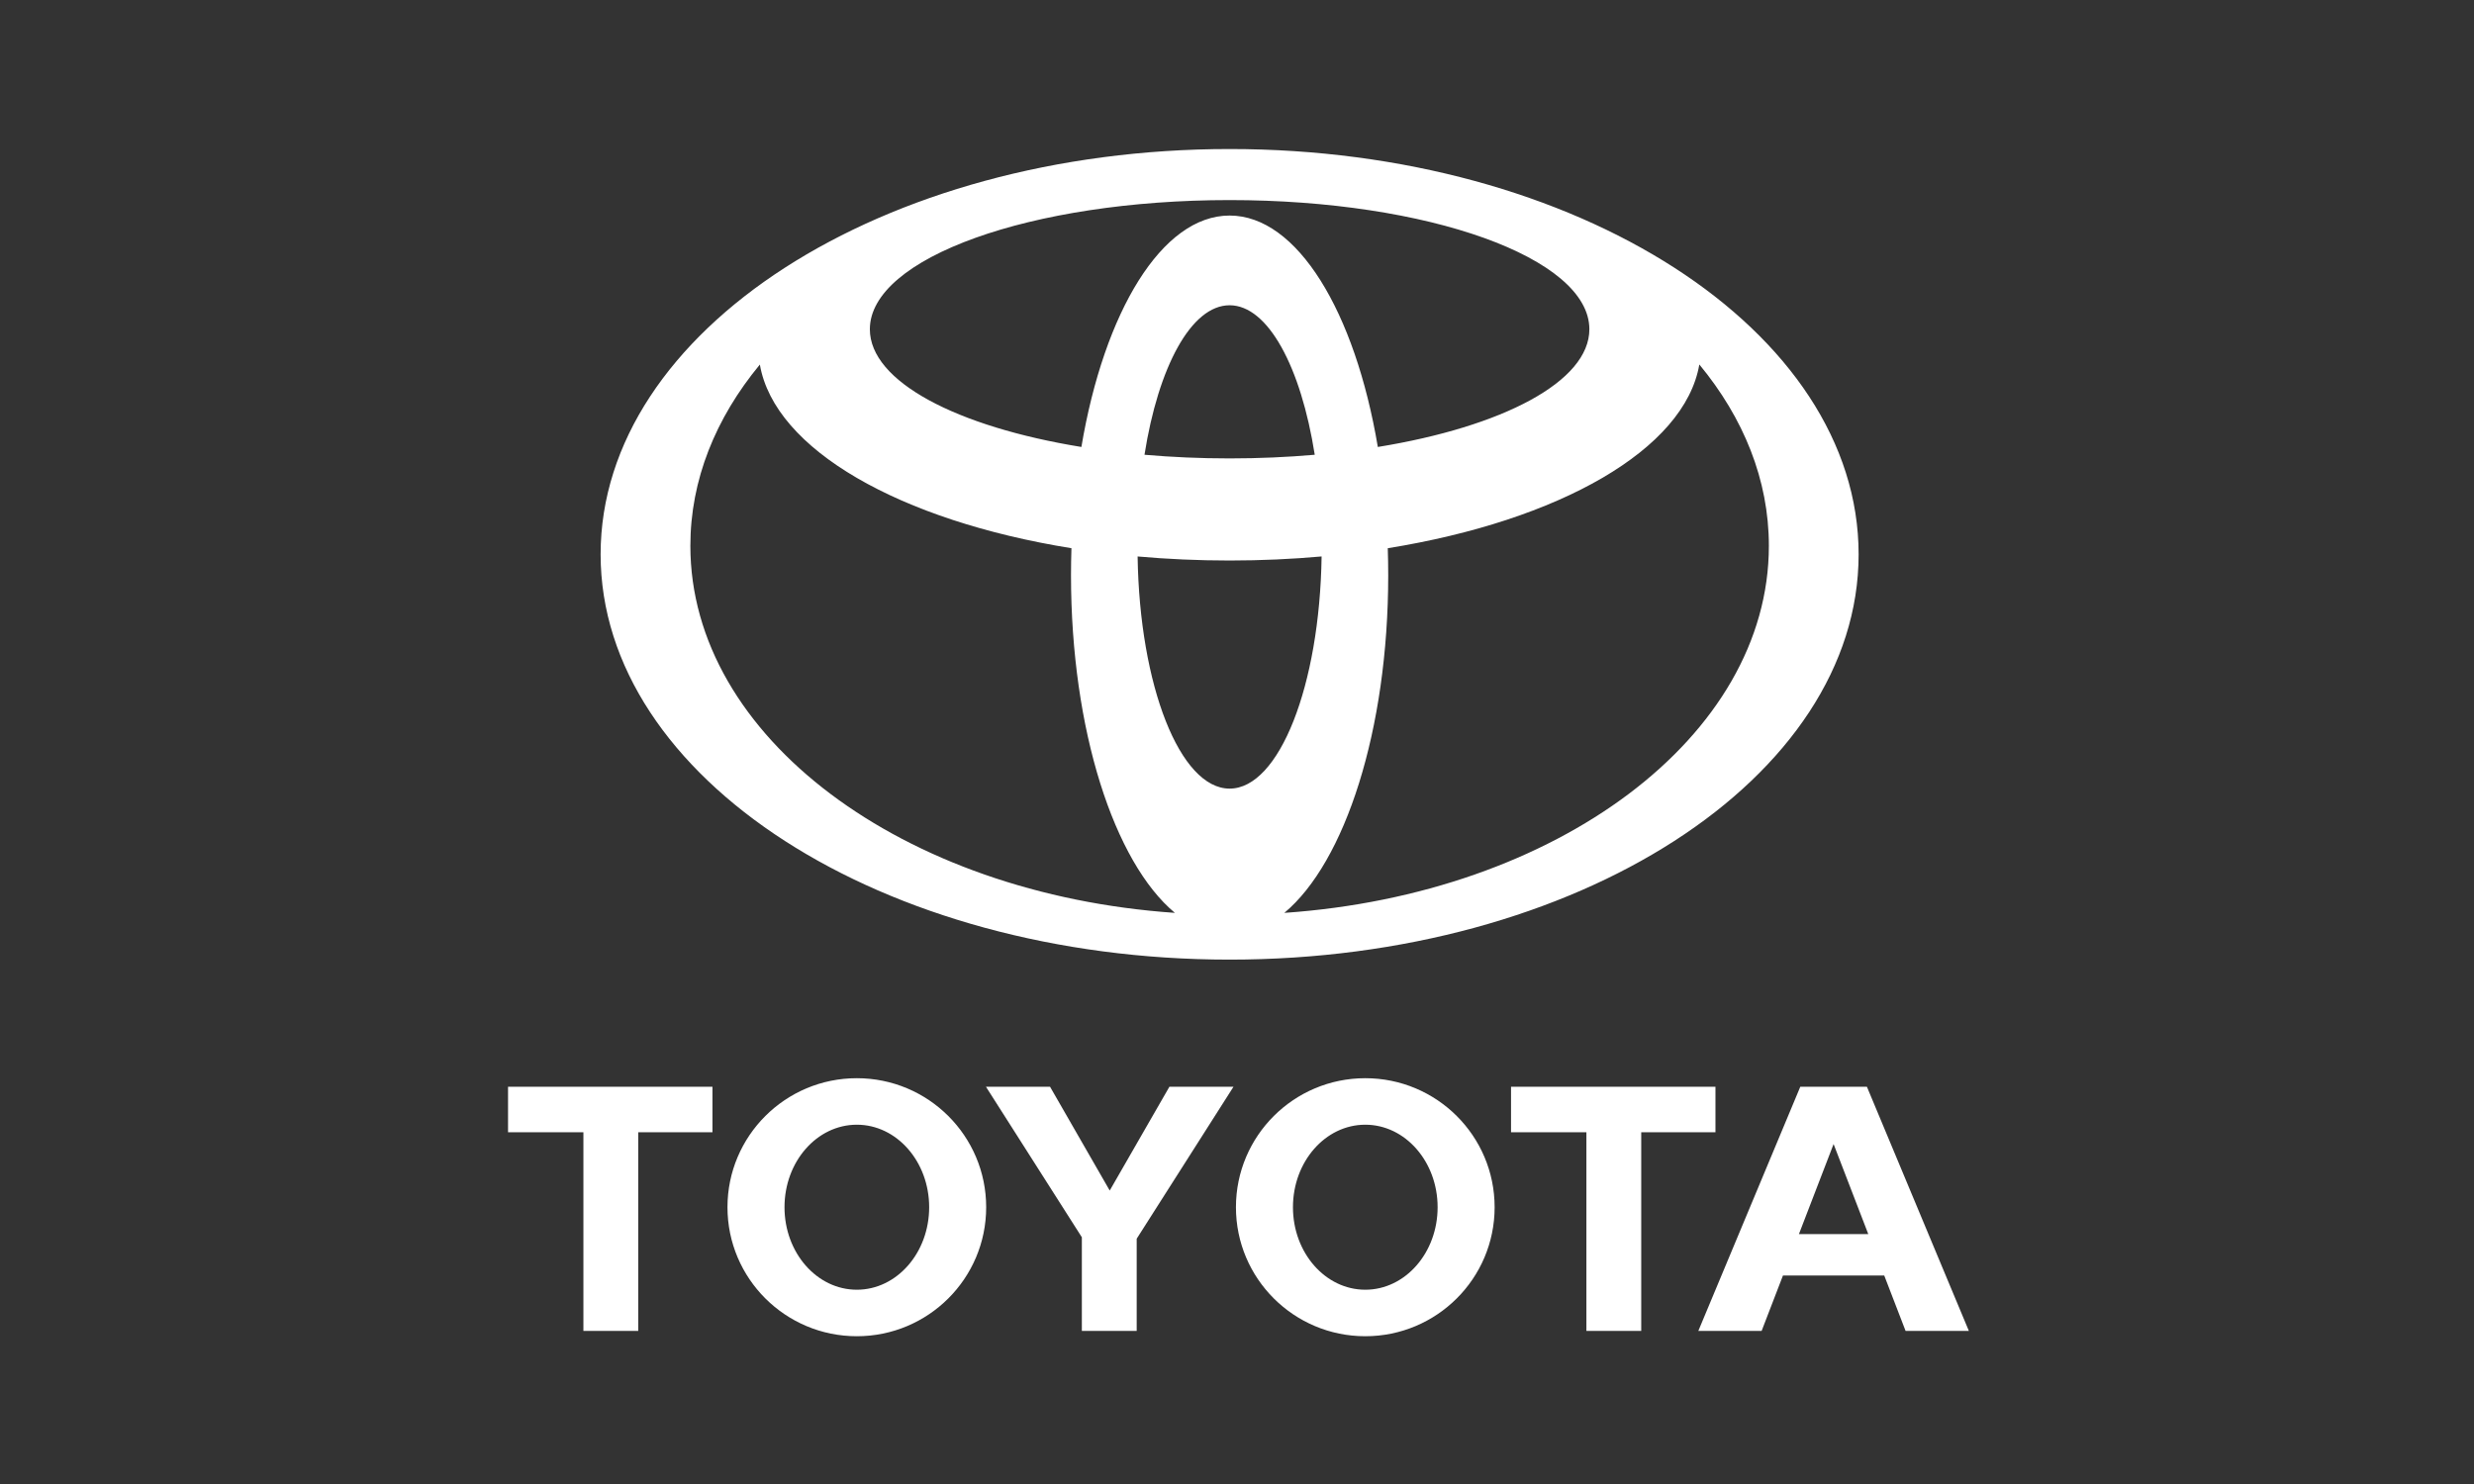
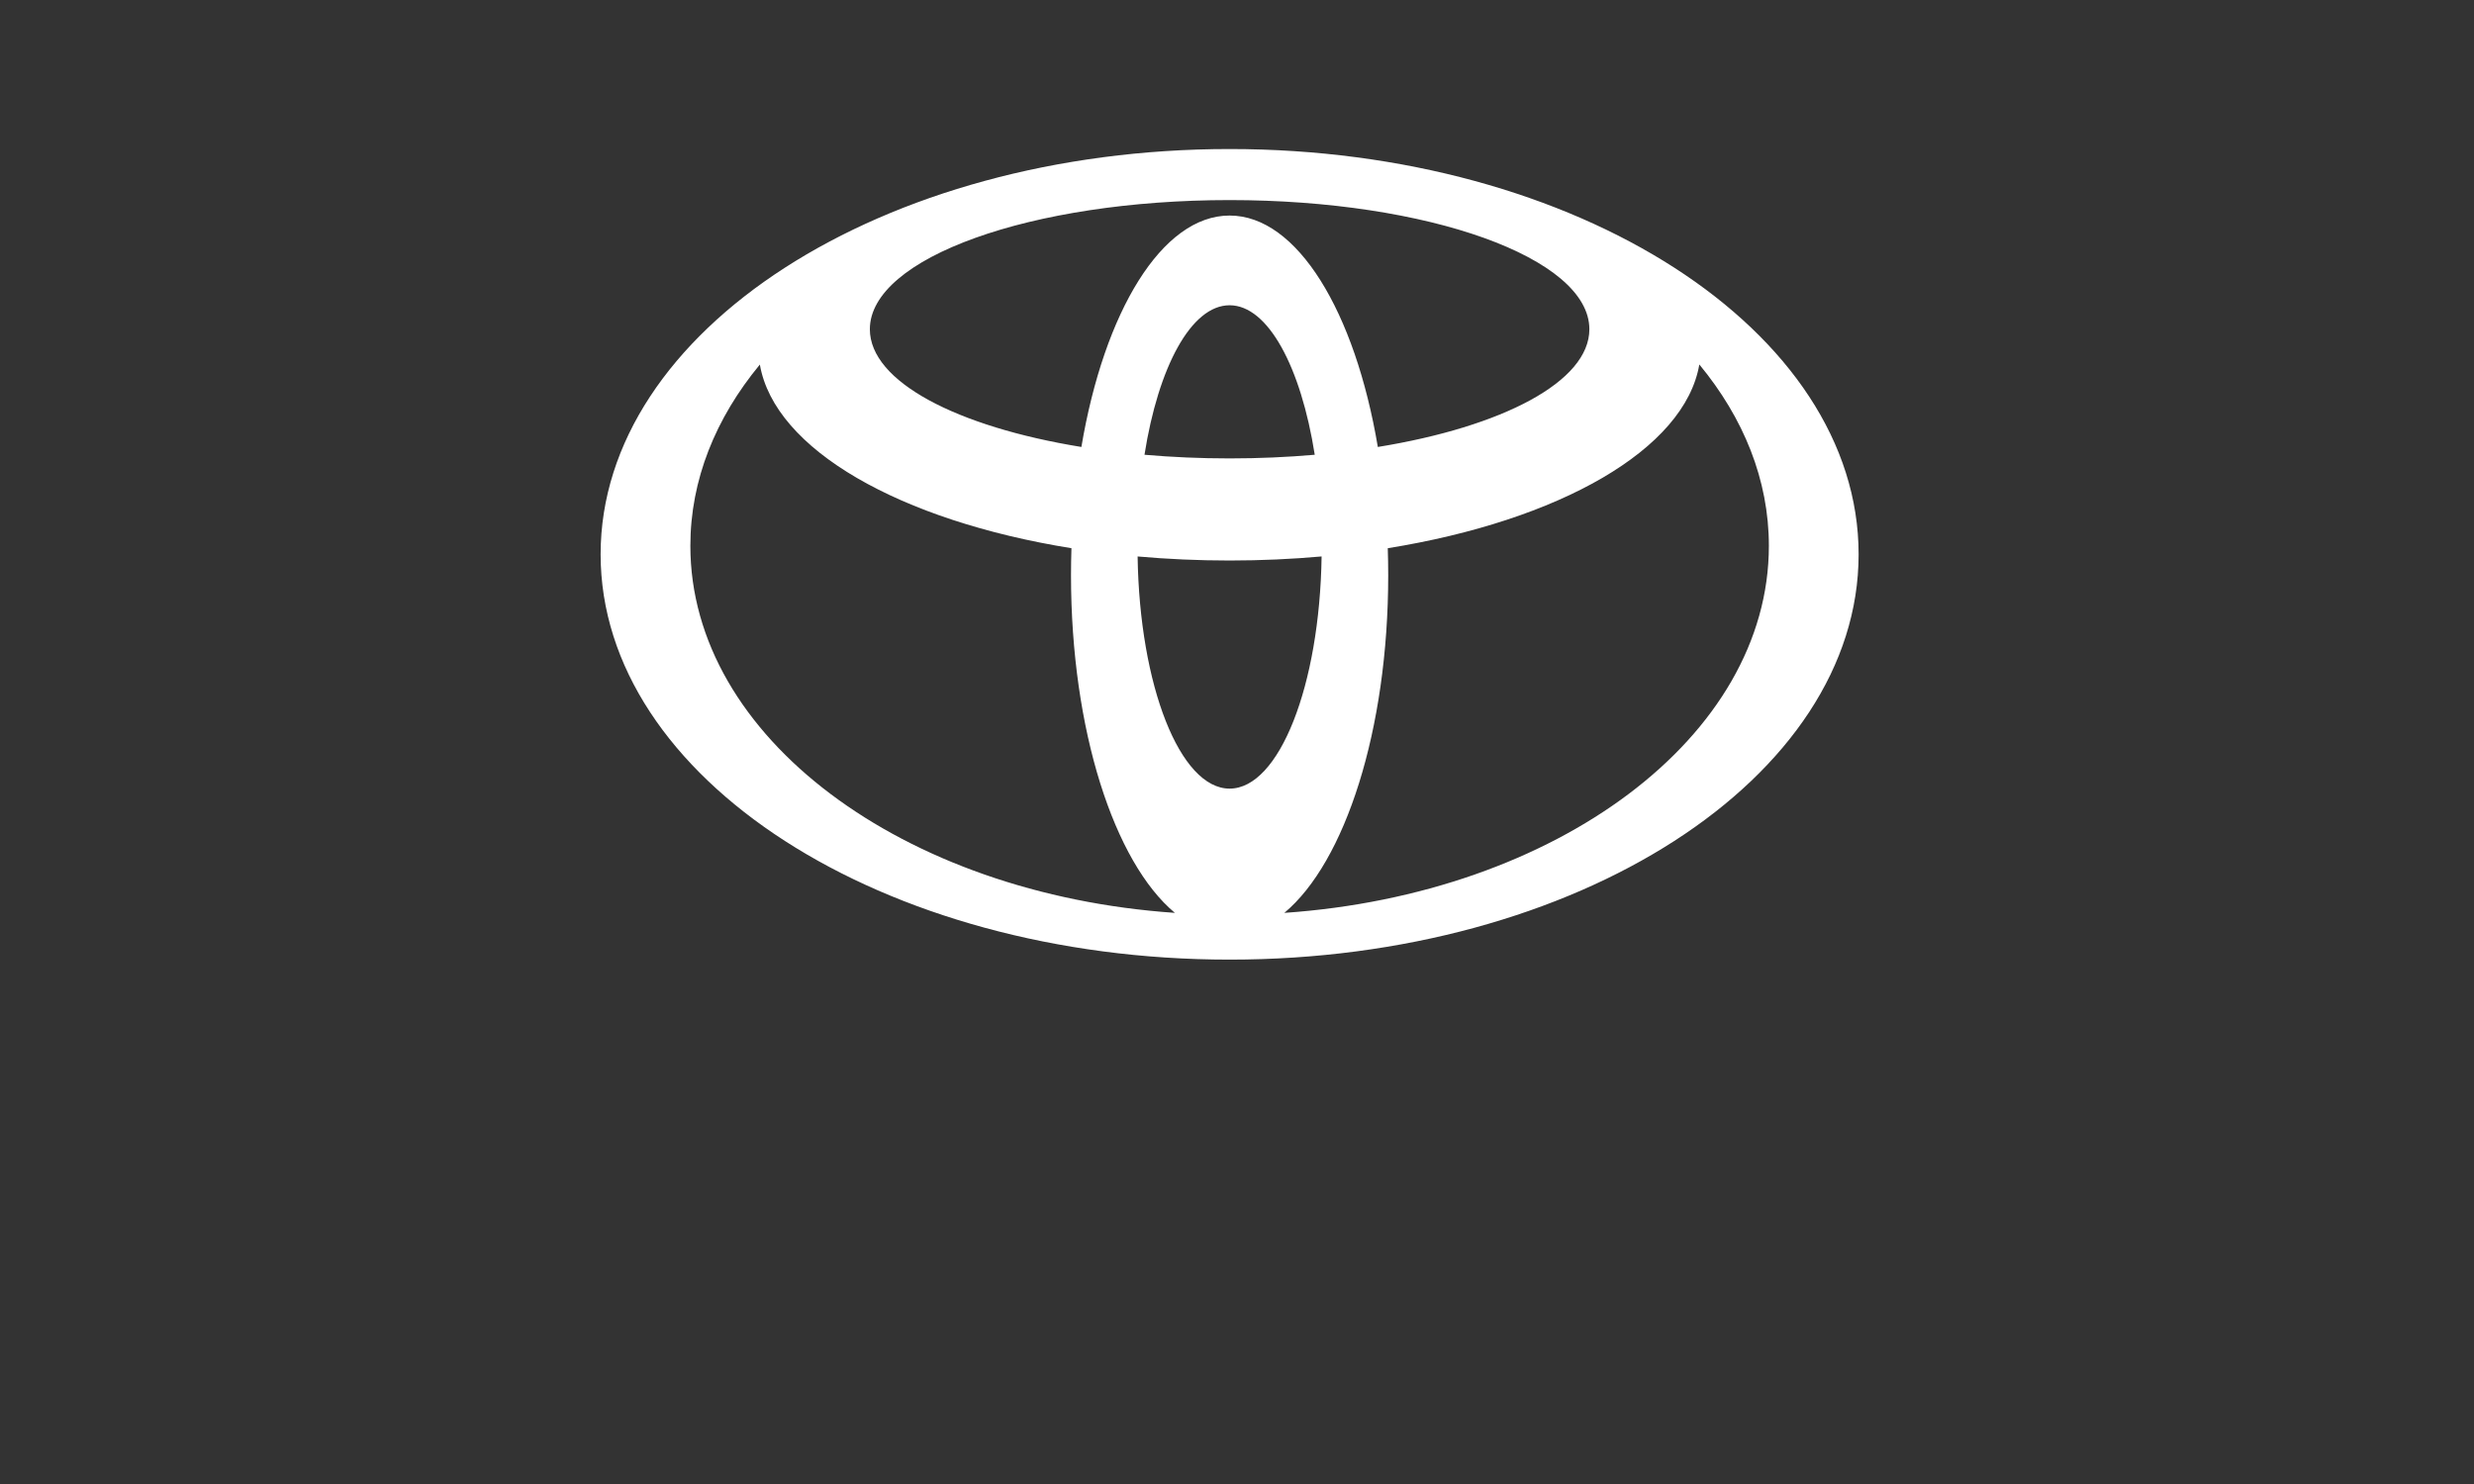
<svg xmlns="http://www.w3.org/2000/svg" xml:space="preserve" width="250px" height="150px" version="1.1" style="shape-rendering:geometricPrecision; text-rendering:geometricPrecision; image-rendering:optimizeQuality; fill-rule:evenodd; clip-rule:evenodd" viewBox="0 0 156.25 93.75">
  <rect x="0" y="0" width="156.25" height="93.75" fill="#333333" stroke="none" />
  <defs>
    <style type="text/css">
   
    .fil0 {fill:none}
    .fil1 {fill:white}
   
  </style>
  </defs>
  <g id="Laag_x0020_1">
    <g id="_2897443622112">
-       <rect class="fil0" width="156.25" height="93.75" />
      <g>
        <path class="fil1" d="M67.641 36.338c0,-0.573 0.01,-1.142 0.028,-1.705 -10.818,-1.74 -18.75,-6.227 -19.679,-11.602 -2.796,3.382 -4.389,7.289 -4.389,11.45 0,12.074 13.415,22.004 30.601,23.189 -3.829,-3.193 -6.561,-11.539 -6.561,-21.332zm0.656 -8.101c1.439,-8.548 5.087,-14.62 9.361,-14.62 4.274,0 7.922,6.072 9.361,14.62 7.879,-1.281 13.36,-4.129 13.36,-7.437 0,-4.507 -10.172,-8.16 -22.721,-8.16 -12.548,0 -22.721,3.653 -22.721,8.16 0,3.308 5.482,6.156 13.36,7.437zm19.35 6.396c0.018,0.563 0.028,1.132 0.028,1.705 0,9.793 -2.731,18.139 -6.561,21.332 17.186,-1.185 30.602,-11.115 30.602,-23.189 0,-4.164 -1.596,-8.074 -4.392,-11.456 -0.923,5.378 -8.856,9.867 -19.677,11.608zm-4.612 -5.904c-1.724,0.151 -3.524,0.231 -5.377,0.231 -1.852,0 -3.652,-0.08 -5.376,-0.231 0.872,-5.543 2.95,-9.444 5.376,-9.444 2.426,0 4.505,3.901 5.377,9.444zm-5.377 -19.314c21.94,0 39.726,11.463 39.726,25.604 0,14.141 -17.786,25.604 -39.726,25.604 -21.94,0 -39.725,-11.463 -39.725,-25.604 0,-14.141 17.785,-25.604 39.725,-25.604zm5.81 25.738c-1.879,0.168 -3.821,0.257 -5.81,0.257 -1.988,0 -3.931,-0.088 -5.81,-0.256 0.121,8.153 2.675,14.666 5.81,14.666 3.135,0 5.69,-6.513 5.81,-14.667z" />
-         <path class="fil1" d="M32.086 68.656l12.911 0 0 2.873 -4.688 0 0 12.549 -3.463 0 0 -12.549 -4.76 0 0 -2.873zm63.346 0l12.911 0 0 2.873 -4.688 0 0 12.549 -3.463 0 0 -12.549 -4.76 0 0 -2.873zm-27.105 15.422l3.463 0 0 -5.823 6.112 -9.599 -4.047 0 -3.768 6.556 -3.768 -6.556 -4.047 0 6.055 9.507 0 5.915zm38.934 0l3.998 0 1.348 -3.501 6.395 0 1.348 3.501 3.997 0 -6.438 -15.422 -4.209 0 -6.439 15.422zm6.353 -6.115l2.19 -5.689 2.191 5.689 -4.381 0zm-59.499 -9.849c4.511,0 8.169,3.649 8.169,8.151 0,4.501 -3.658,8.15 -8.169,8.15 -4.512,0 -8.17,-3.649 -8.17,-8.15 0,-4.502 3.658,-8.151 8.17,-8.151zm0 2.938c2.523,0 4.568,2.334 4.568,5.213 0,2.878 -2.045,5.212 -4.568,5.212 -2.523,0 -4.568,-2.334 -4.568,-5.212 0,-2.879 2.045,-5.213 4.568,-5.213zm32.112 -2.938c4.511,0 8.169,3.649 8.169,8.151 0,4.501 -3.658,8.15 -8.169,8.15 -4.512,0 -8.169,-3.649 -8.169,-8.15 0,-4.502 3.657,-8.151 8.169,-8.151zm0 2.938c2.523,0 4.568,2.334 4.568,5.213 0,2.878 -2.045,5.212 -4.568,5.212 -2.523,0 -4.568,-2.334 -4.568,-5.212 0,-2.879 2.045,-5.213 4.568,-5.213z" />
      </g>
    </g>
  </g>
</svg>